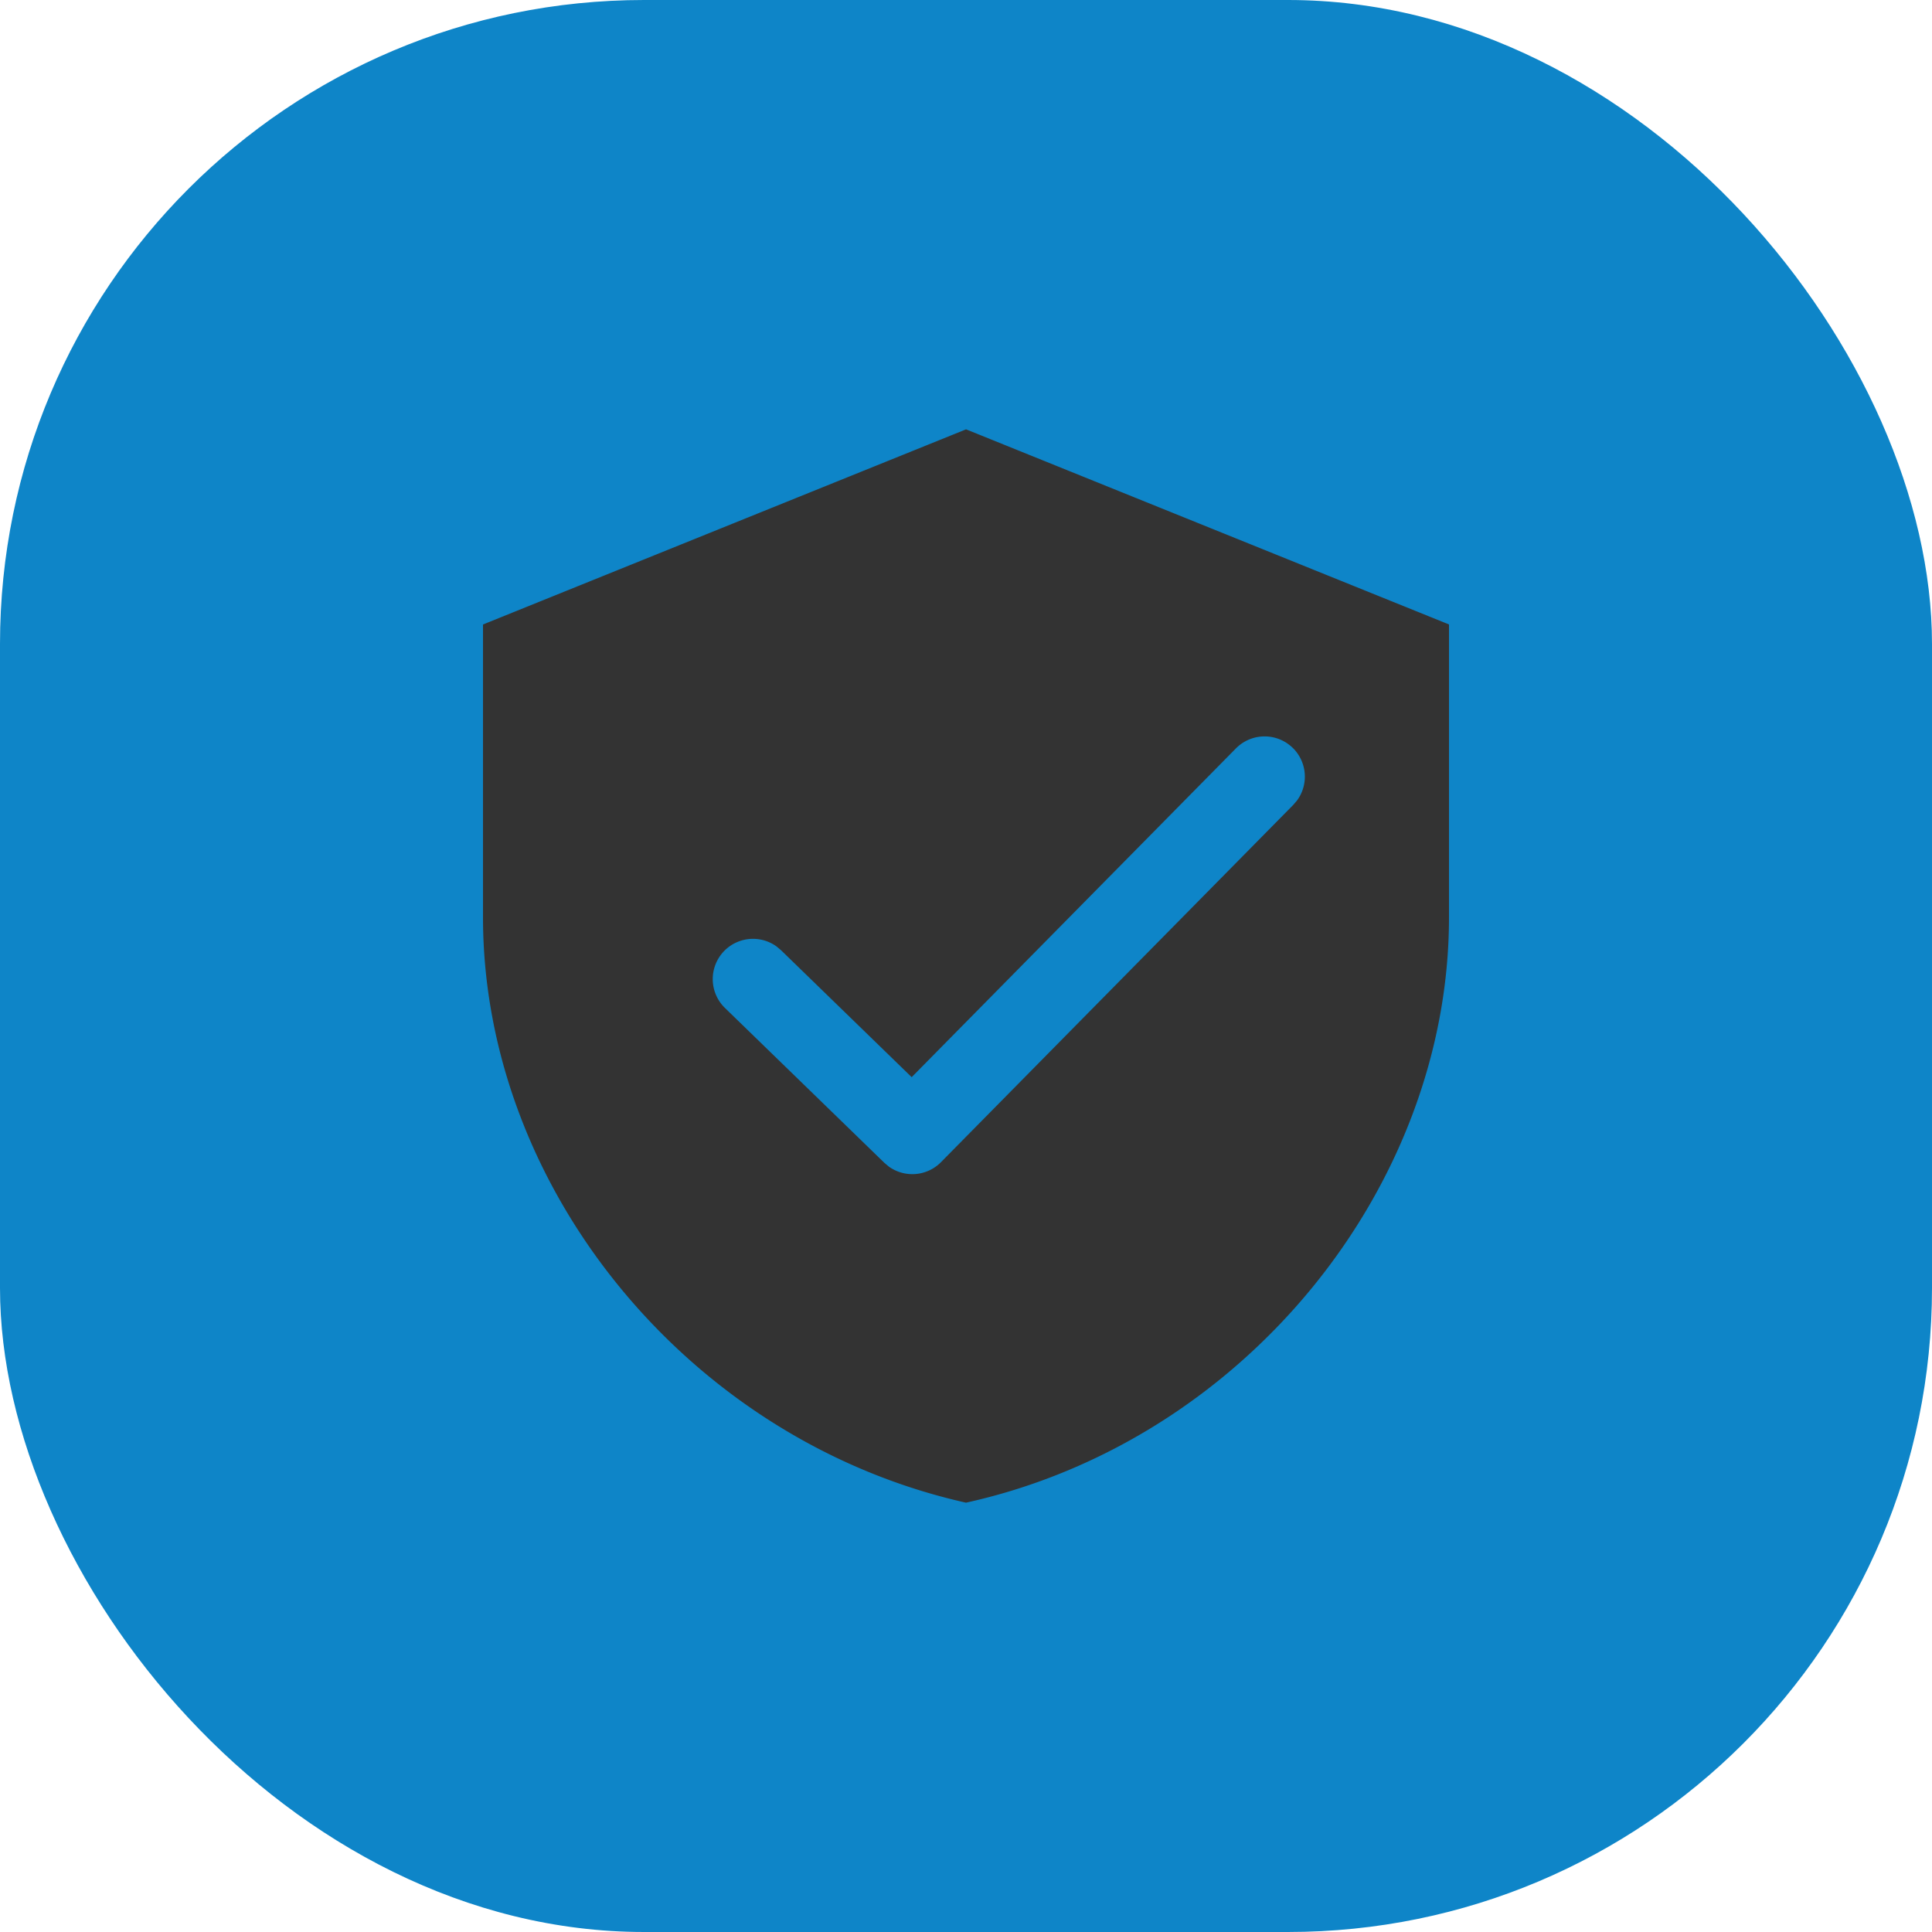
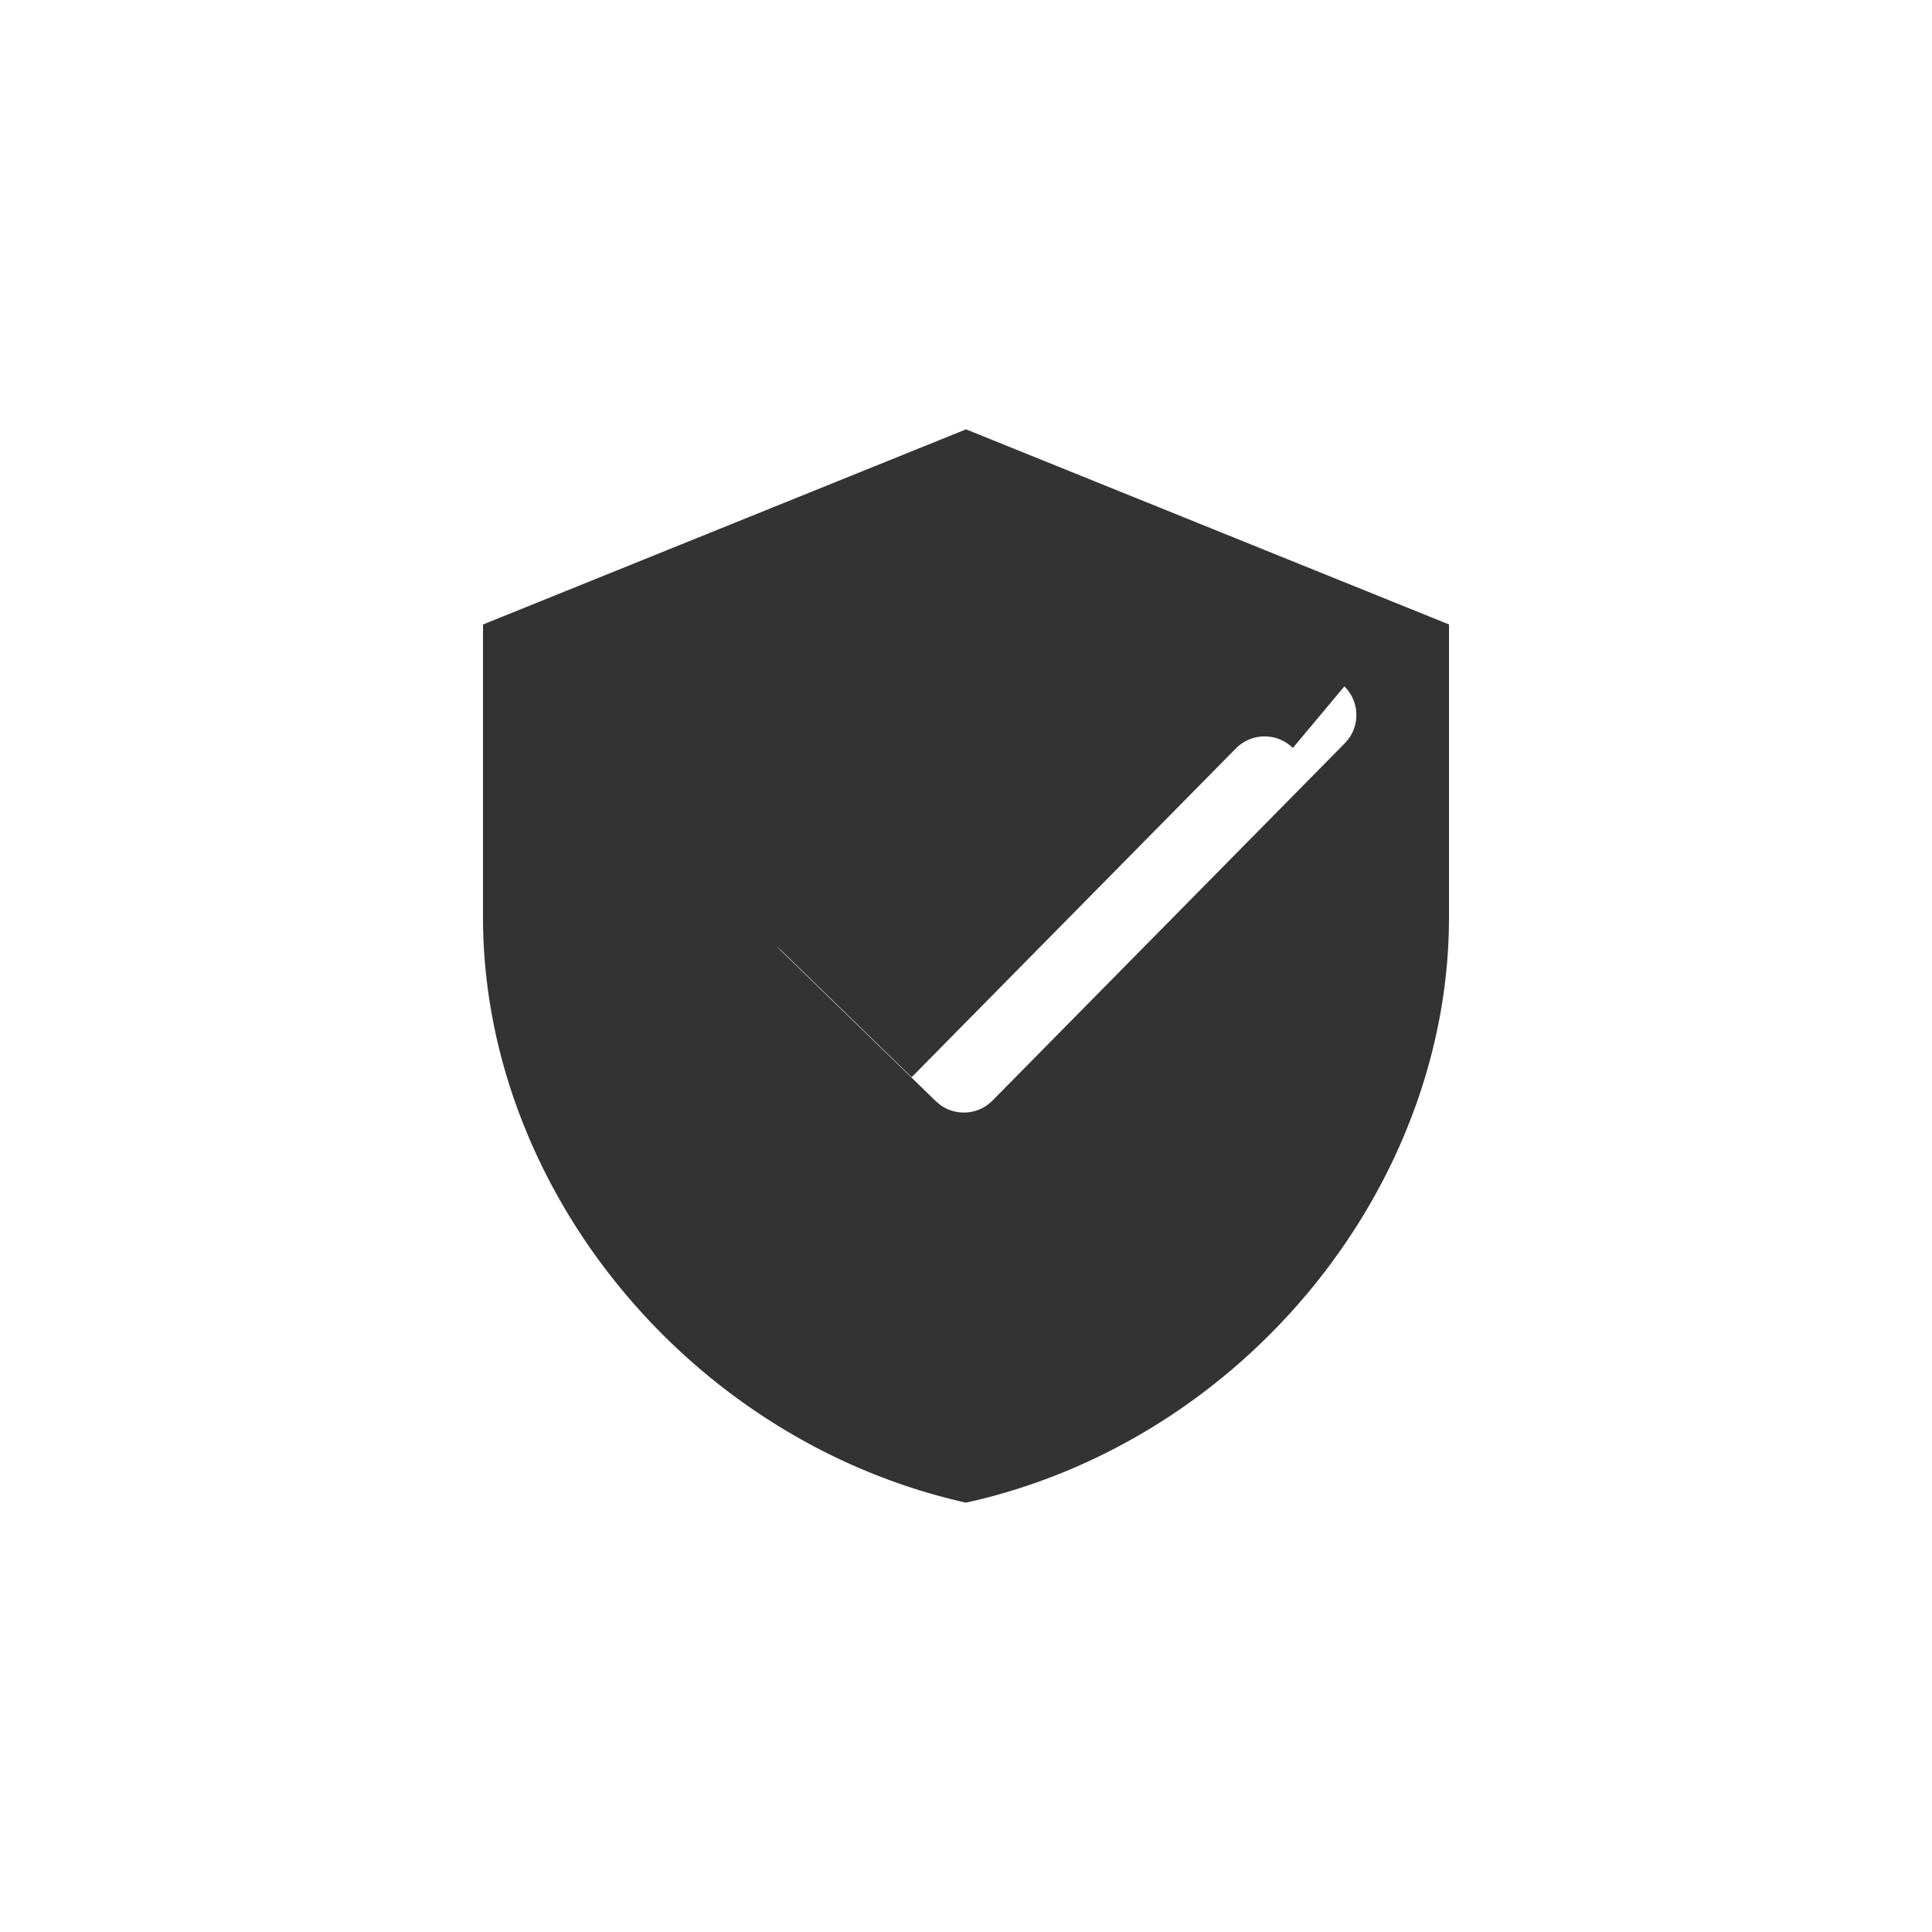
<svg xmlns="http://www.w3.org/2000/svg" width="60" height="60" viewBox="0 0 60 60">
  <defs>
    <filter color-interpolation-filters="auto" id="a">
      <feColorMatrix in="SourceGraphic" values="0 0 0 0 1 0 0 0 0 1 0 0 0 0 1 0 0 0 1 0" />
    </filter>
  </defs>
  <g fill="none" fill-rule="evenodd">
-     <rect fill="#0E85C8" width="60" height="60" rx="20" />
    <g transform="translate(10 10)" filter="url(#a)">
-       <path d="m20 3.333 15 6.06v9.092c0 8.407-6.39 16.28-15 18.182-8.61-1.931-15-9.775-15-18.182V9.394l15-6.06zm10.15 9.896a1.25 1.25 0 0 0-1.767.013l-10.07 10.21-4.053-3.938-.142-.12a1.25 1.25 0 0 0-1.6 1.913l4.944 4.803.141.119a1.25 1.25 0 0 0 1.62-.137l10.94-11.095.12-.141a1.25 1.25 0 0 0-.132-1.627z" fill="#333" fill-rule="nonzero" />
+       <path d="m20 3.333 15 6.06v9.092c0 8.407-6.39 16.28-15 18.182-8.61-1.931-15-9.775-15-18.182V9.394l15-6.06zm10.15 9.896a1.25 1.25 0 0 0-1.767.013l-10.07 10.21-4.053-3.938-.142-.12l4.944 4.803.141.119a1.25 1.25 0 0 0 1.62-.137l10.94-11.095.12-.141a1.25 1.25 0 0 0-.132-1.627z" fill="#333" fill-rule="nonzero" />
    </g>
  </g>
</svg>